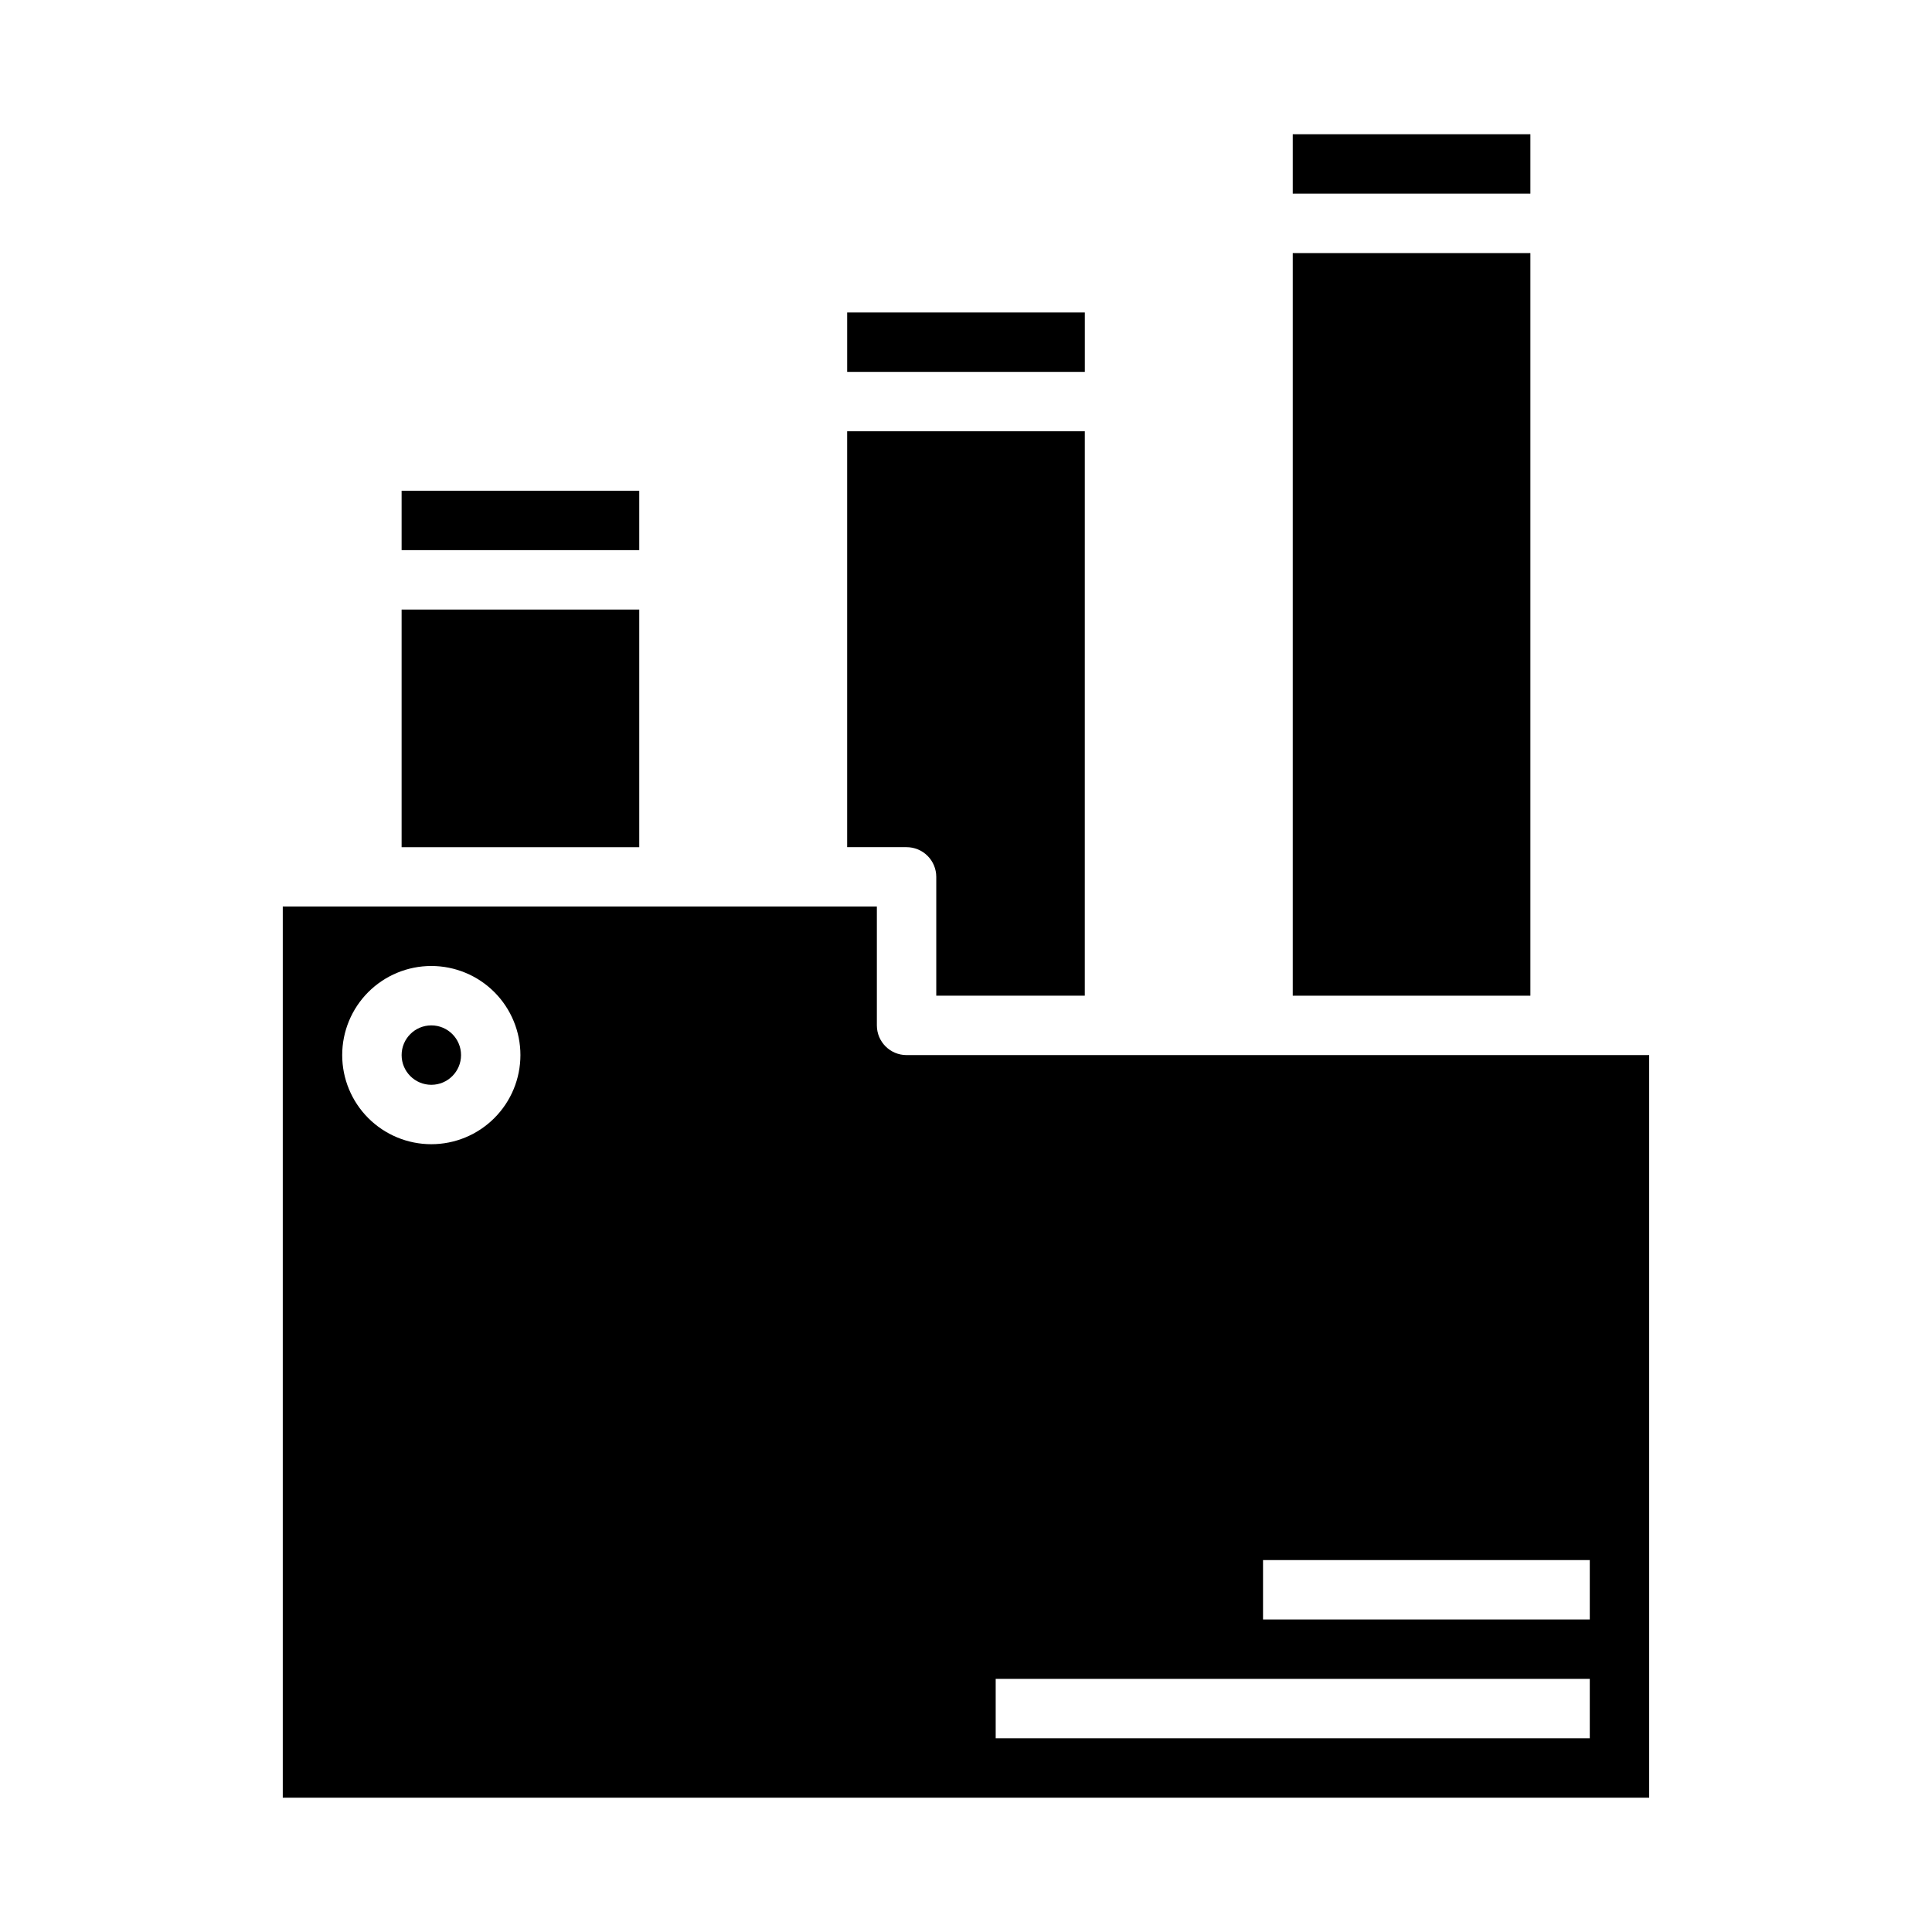
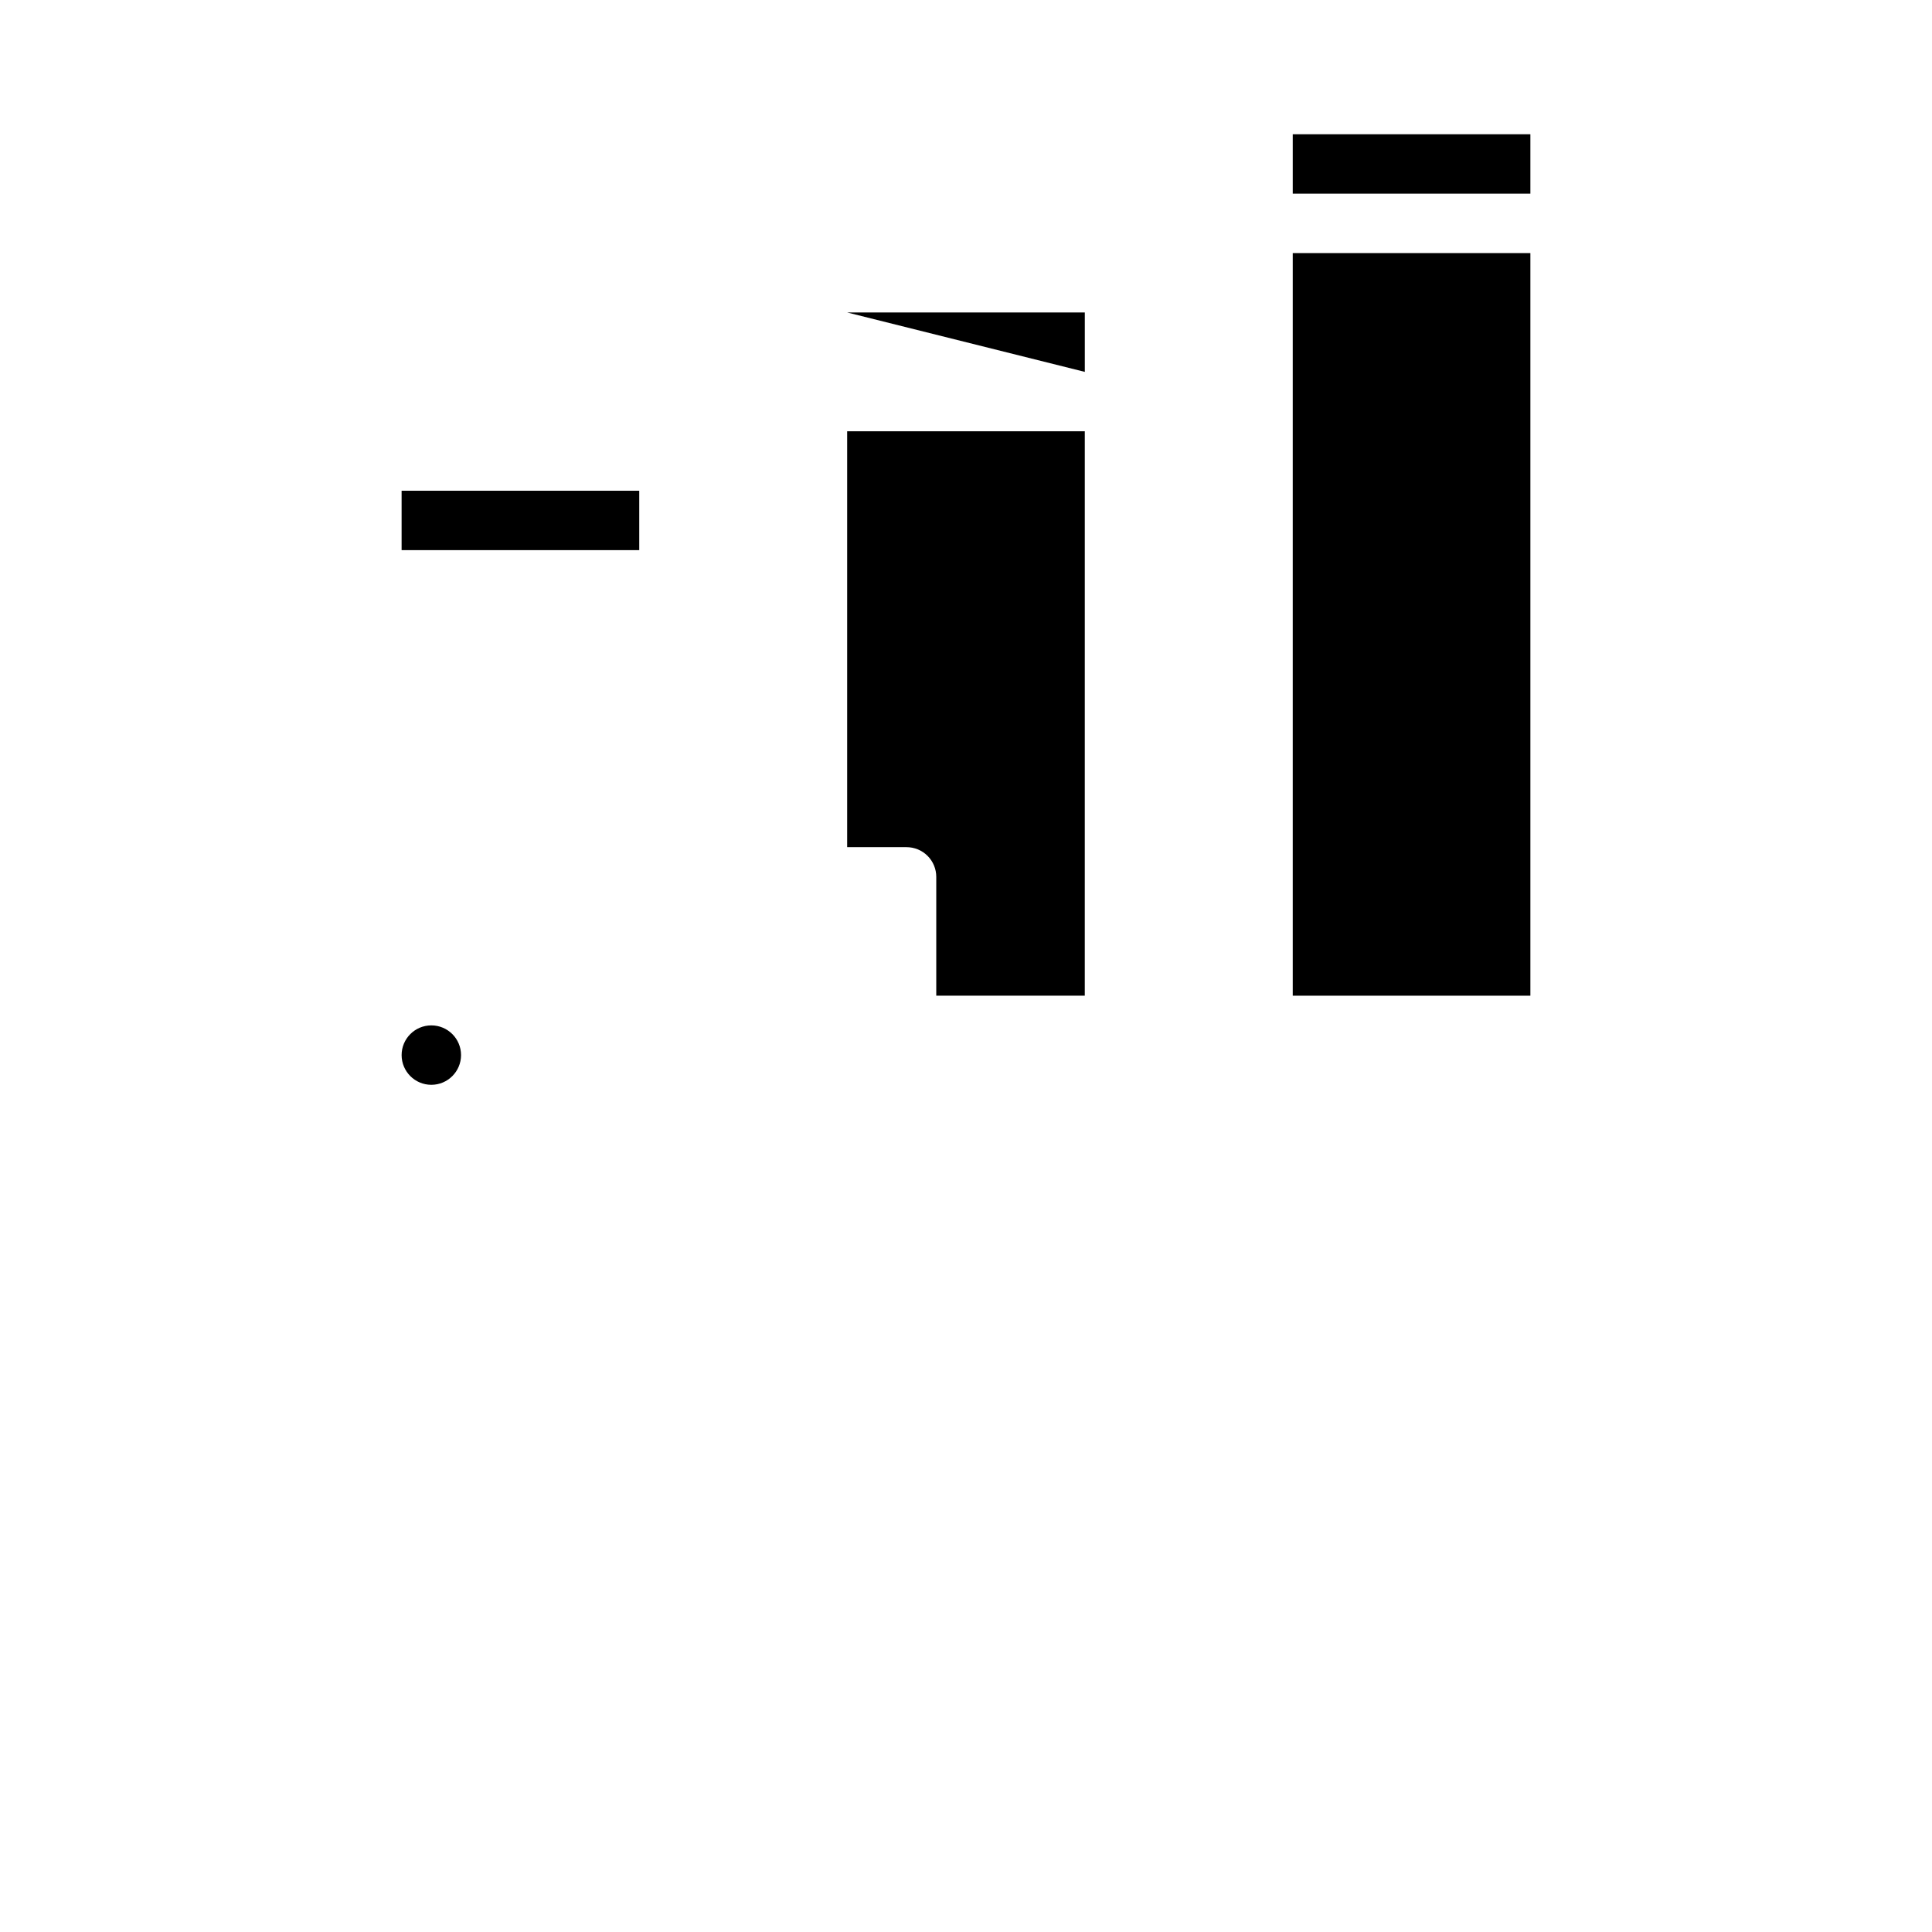
<svg xmlns="http://www.w3.org/2000/svg" fill="#000000" width="800px" height="800px" version="1.1" viewBox="144 144 512 512">
  <g>
    <path d="m486.59 211.07h62.977v196.8h-62.977z" />
    <path d="m250.43 274.05h62.977v15.742h-62.977z" />
    <path d="m392.12 376.38v31.488h39.359l0.004-149.57h-62.977v110.21h15.742c2.09 0 4.09 0.828 5.566 2.305 1.477 1.477 2.305 3.477 2.305 5.566z" />
-     <path d="m368.51 226.81h62.977v15.742h-62.977z" />
-     <path d="m250.43 305.54h62.977v62.977h-62.977z" />
-     <path d="m384.25 423.61c-4.348 0-7.871-3.523-7.871-7.871v-31.488h-157.44v236.16h362.11v-196.8zm-125.95 23.617c-6.262 0-12.27-2.488-16.699-6.918-4.426-4.426-6.914-10.434-6.914-16.699 0-6.262 2.488-12.27 6.914-16.699 4.43-4.426 10.438-6.914 16.699-6.914 6.266 0 12.273 2.488 16.699 6.914 4.43 4.43 6.918 10.438 6.918 16.699 0 6.266-2.488 12.273-6.918 16.699-4.426 4.43-10.434 6.918-16.699 6.918zm307.01 157.44h-157.44v-15.746h157.44zm0-31.488h-86.594v-15.746h86.594z" />
+     <path d="m368.51 226.81h62.977v15.742z" />
    <path d="m266.18 423.61c0 4.348-3.527 7.875-7.875 7.875-4.348 0-7.871-3.527-7.871-7.875 0-4.348 3.523-7.871 7.871-7.871 4.348 0 7.875 3.523 7.875 7.871" />
    <path d="m486.59 179.58h62.977v15.742h-62.977z" />
  </g>
</svg>